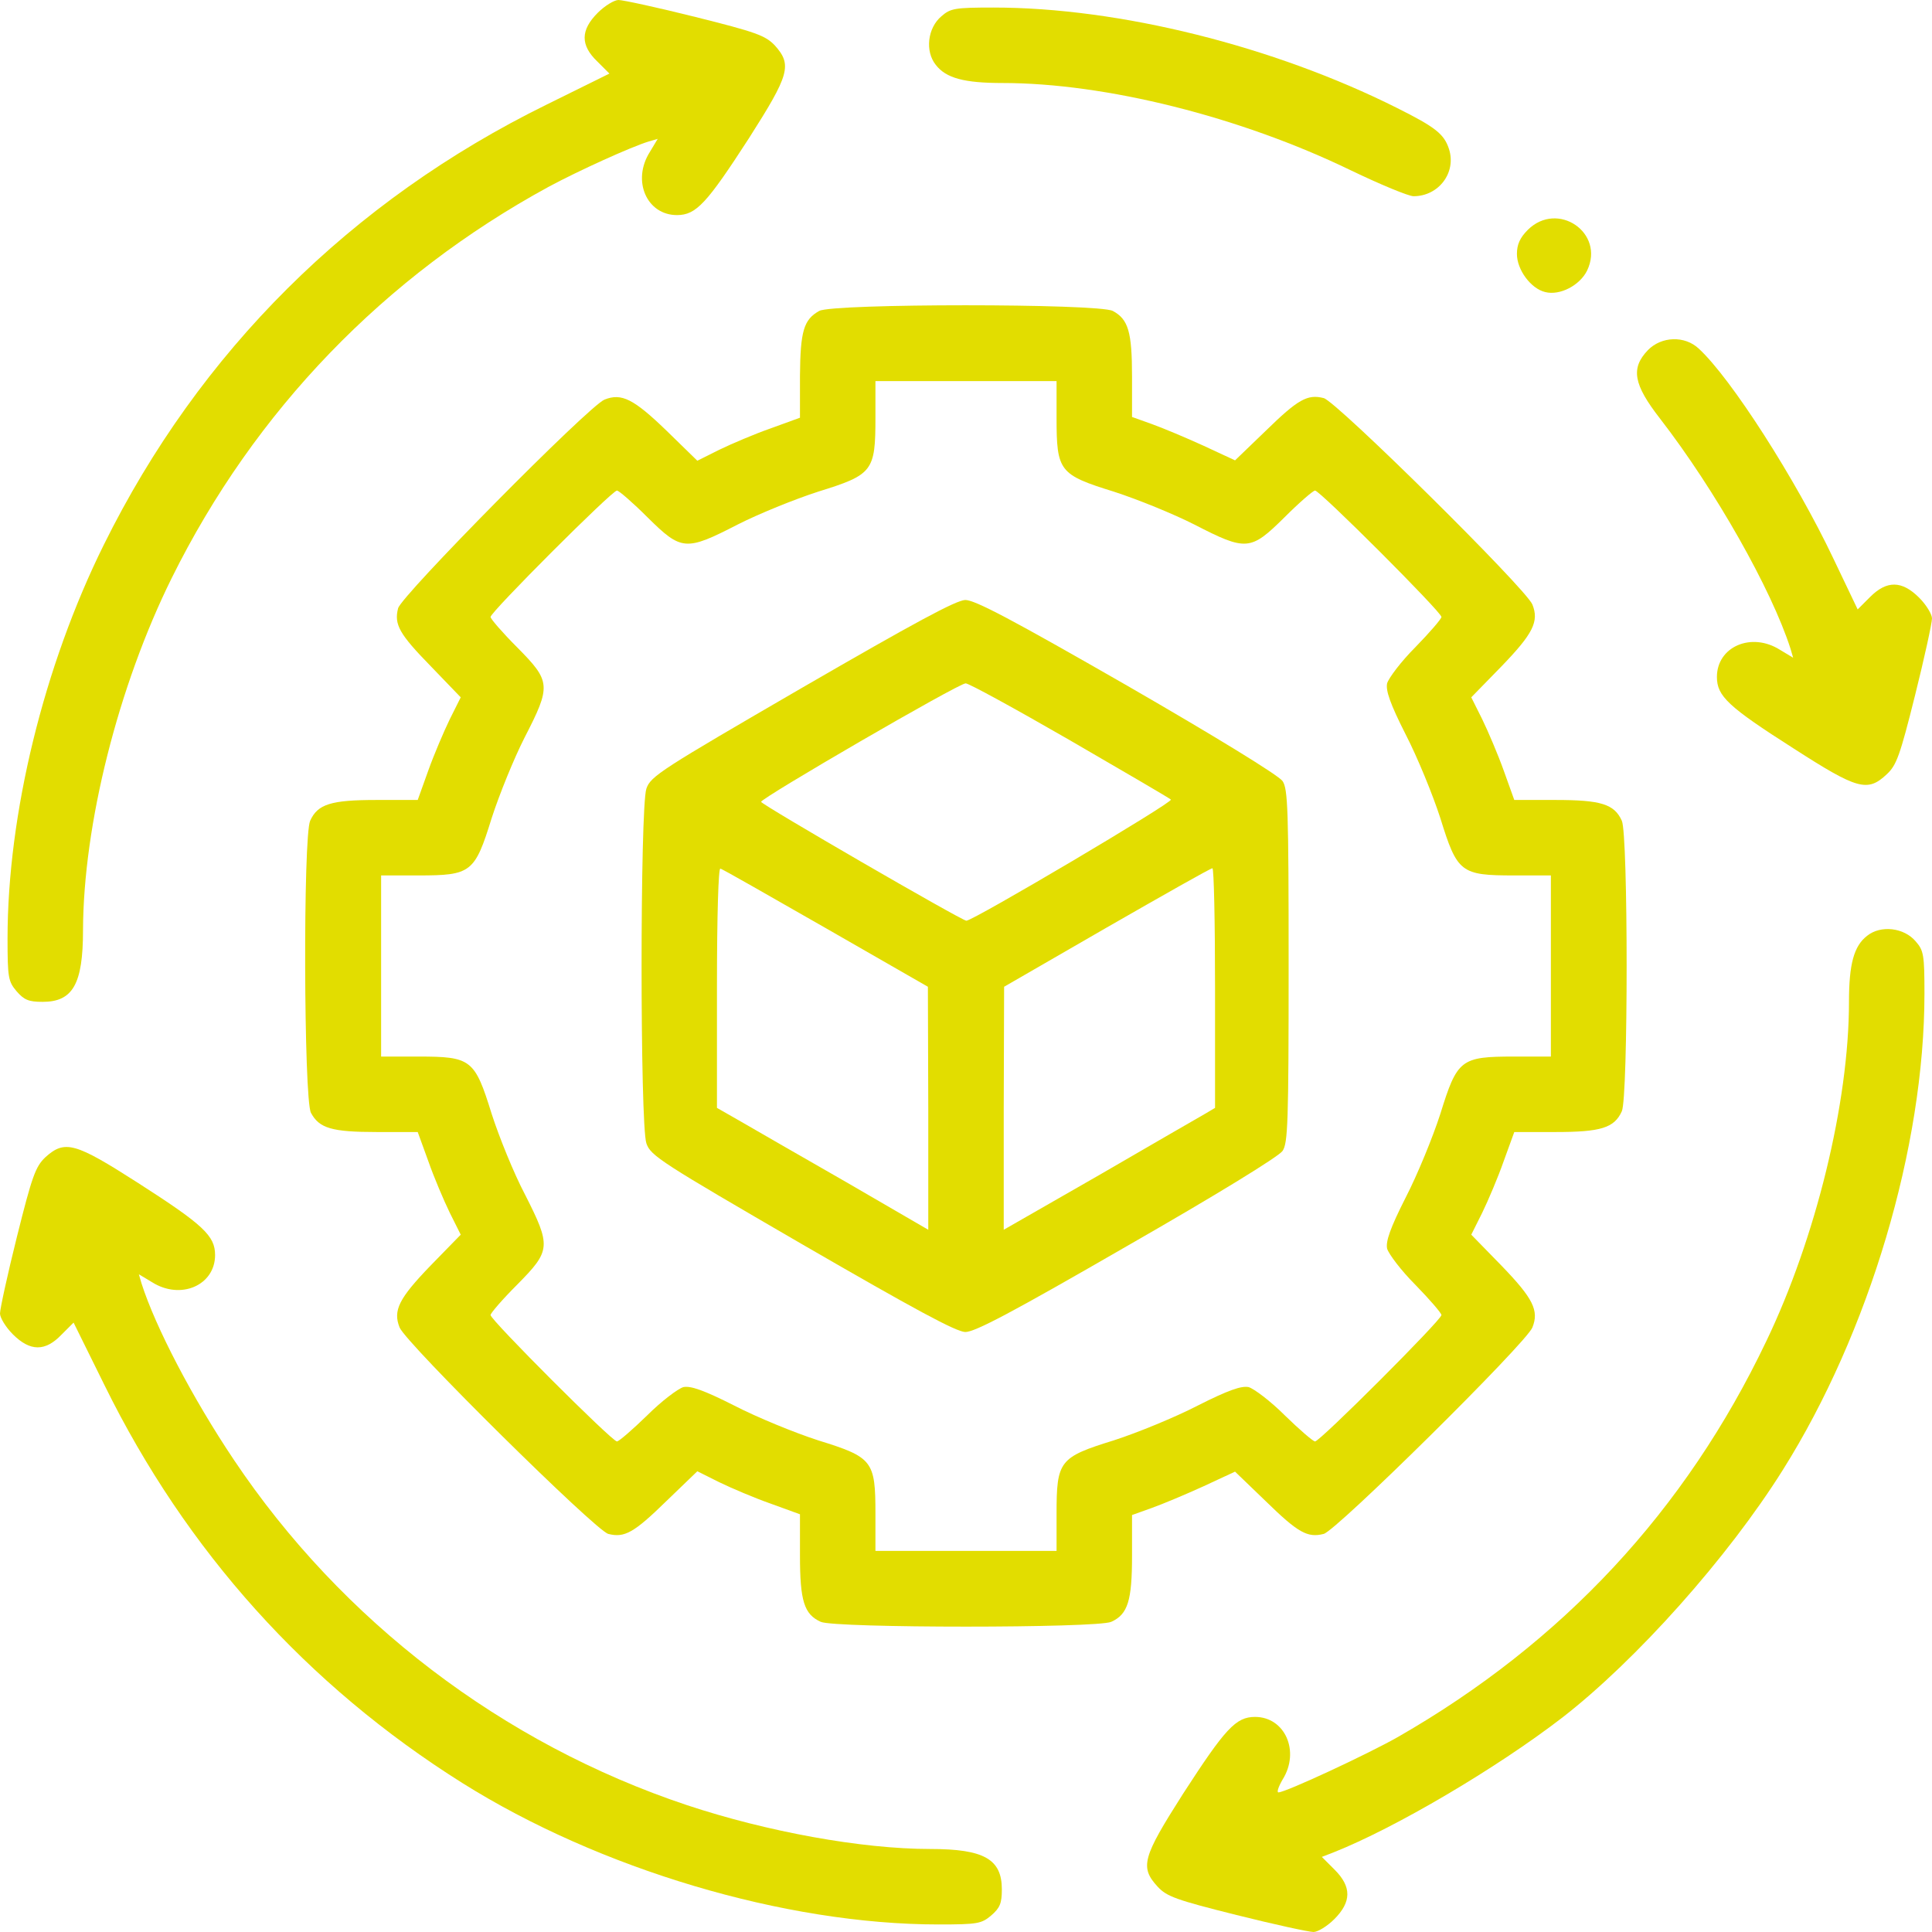
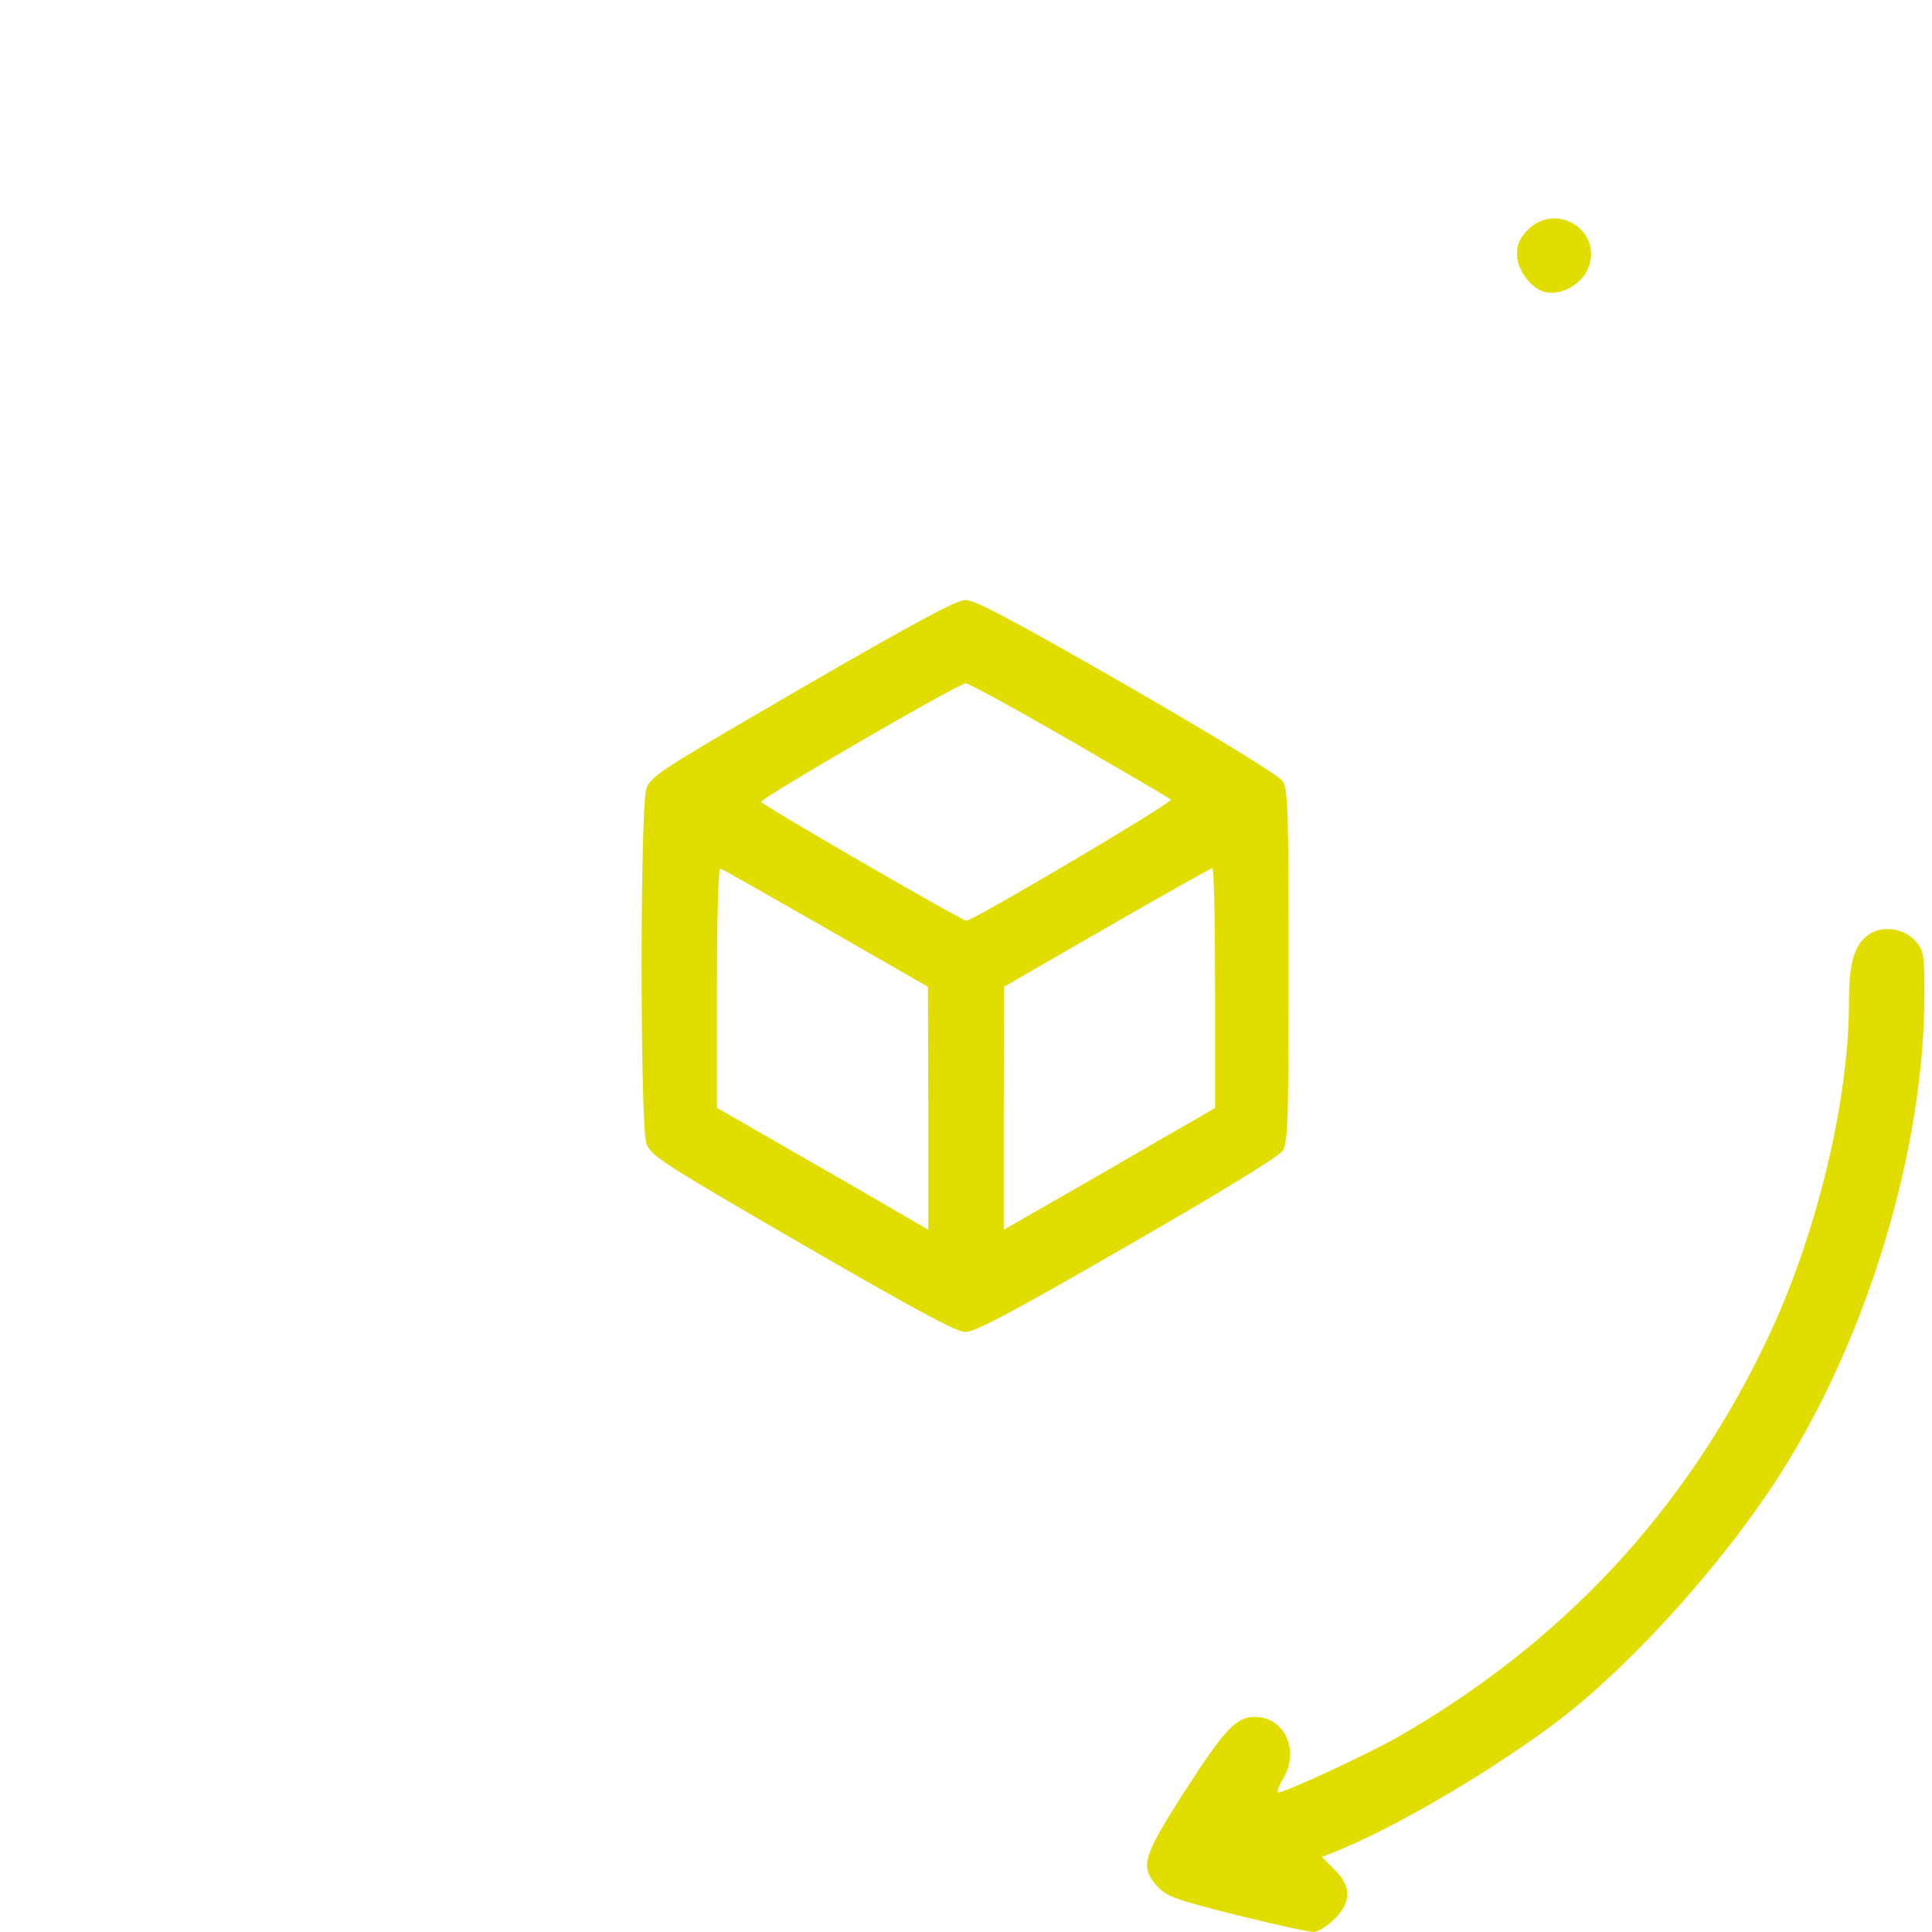
<svg xmlns="http://www.w3.org/2000/svg" version="1.0" width="512pt" height="512pt" viewBox="0 0 512 512" preserveAspectRatio="xMidYMid meet">
  <g transform="translate(0,512) scale(0.1,-0.1)" fill="#e2dd00" stroke="none">
-     <path d="M1584 5086 c-46 -46 -46 -86 -1 -129 l32 -32 -166 -82 c-519 -255 -921 -655 -1174 -1167 -159 -321 -255 -714 -255 -1043 0 -104 2 -114 24 -140 20 -23 32 -28 69 -28 80 0 107 47 107 190 1 280 93 646 235 933 220 444 564 800 999 1037 80 43 219 106 265 120 l24 7 -21 -35 c-48 -76 -8 -167 72 -167 51 0 79 31 191 204 107 168 115 194 68 246 -25 26 -50 35 -210 75 -100 25 -192 45 -204 45 -11 0 -36 -15 -55 -34z" />
-     <path d="M2495 5077 c-37 -31 -44 -93 -15 -129 27 -35 75 -48 177 -48 272 0 629 -89 922 -231 79 -38 154 -69 167 -69 67 0 114 63 94 125 -13 40 -36 58 -138 109 -327 164 -736 266 -1069 266 -102 0 -114 -2 -138 -23z" />
    <path d="M4049 4511 c-21 -21 -29 -39 -29 -64 0 -42 37 -92 75 -101 39 -10 92 18 111 57 48 100 -78 186 -157 108z" />
-     <path d="M2171 4296 c-41 -23 -50 -53 -51 -172 l0 -111 -77 -28 c-43 -15 -104 -41 -137 -57 l-58 -29 -82 80 c-87 84 -119 100 -164 82 -42 -17 -539 -520 -547 -553 -11 -43 3 -68 87 -154 l79 -82 -29 -58 c-16 -33 -42 -94 -57 -136 l-28 -78 -109 0 c-121 0 -156 -11 -176 -55 -19 -41 -17 -737 2 -774 22 -41 55 -51 175 -51 l108 0 28 -77 c15 -43 41 -104 57 -137 l29 -58 -80 -82 c-84 -87 -100 -119 -82 -164 17 -42 520 -539 553 -547 43 -11 68 3 154 87 l82 79 58 -29 c33 -16 94 -42 137 -57 l77 -28 0 -109 c0 -121 11 -156 55 -176 37 -17 733 -17 770 0 44 20 55 56 55 175 l0 108 53 19 c28 10 90 36 136 57 l84 39 81 -78 c86 -84 111 -98 154 -87 33 8 536 505 553 547 18 45 2 77 -82 164 l-80 82 29 58 c16 33 42 94 57 137 l28 77 109 0 c121 0 156 11 176 55 17 37 17 733 0 770 -20 44 -55 55 -176 55 l-109 0 -28 78 c-15 42 -41 103 -57 136 l-29 58 80 82 c84 87 100 119 82 164 -17 42 -520 539 -553 547 -43 11 -68 -3 -154 -87 l-81 -78 -84 39 c-46 21 -108 47 -136 57 l-53 19 0 107 c0 119 -10 152 -51 174 -39 20 -742 20 -778 0z m629 -283 c0 -142 7 -151 152 -196 62 -20 158 -59 213 -87 138 -71 149 -70 239 19 39 39 76 71 81 71 13 0 335 -322 335 -335 0 -5 -31 -41 -69 -80 -38 -38 -71 -82 -75 -96 -4 -19 8 -54 49 -135 31 -60 72 -160 92 -222 45 -145 54 -152 196 -152 l97 0 0 -240 0 -240 -97 0 c-142 0 -151 -7 -196 -152 -20 -62 -61 -162 -92 -222 -41 -81 -53 -116 -49 -135 4 -14 37 -58 75 -96 38 -39 69 -75 69 -80 0 -13 -322 -335 -335 -335 -5 0 -41 31 -80 69 -38 38 -82 71 -96 75 -19 4 -54 -8 -135 -49 -60 -31 -160 -72 -222 -92 -145 -45 -152 -54 -152 -195 l0 -98 -240 0 -240 0 0 98 c0 141 -7 150 -152 195 -62 20 -162 61 -222 92 -81 41 -116 53 -135 49 -14 -4 -58 -37 -96 -75 -39 -38 -75 -69 -80 -69 -13 0 -335 322 -335 335 0 5 32 42 71 81 89 90 90 101 20 239 -29 55 -68 151 -88 213 -45 145 -54 152 -195 152 l-98 0 0 240 0 240 98 0 c141 0 150 7 195 152 20 62 59 158 87 213 71 138 70 149 -19 239 -39 39 -71 76 -71 81 0 13 322 335 335 335 5 0 42 -32 81 -71 90 -89 101 -90 239 -19 55 28 151 67 213 87 145 45 152 54 152 196 l0 97 240 0 240 0 0 -97z" />
    <path d="M2125 3297 c-372 -216 -401 -234 -412 -267 -17 -49 -17 -891 0 -940 11 -33 40 -51 412 -267 299 -173 408 -232 433 -233 26 0 124 52 429 228 234 134 402 237 412 252 14 21 16 74 16 490 0 416 -2 469 -16 490 -10 15 -178 118 -412 253 -305 175 -403 227 -429 227 -25 -1 -134 -60 -433 -233z m709 -138 c143 -83 265 -154 269 -158 7 -7 -524 -321 -542 -321 -12 0 -542 307 -544 315 -2 9 523 314 542 314 7 1 131 -67 275 -150z m-645 -499 l270 -155 1 -322 0 -322 -217 126 c-120 69 -246 141 -280 161 l-63 36 0 319 c0 196 4 317 9 315 6 -1 131 -73 280 -158z m1031 -158 l0 -318 -27 -16 c-16 -9 -142 -82 -280 -162 l-253 -145 0 322 1 322 272 157 c150 86 275 157 280 157 4 1 7 -142 7 -317z" />
-     <path d="M4367 4192 c-46 -48 -38 -91 32 -181 147 -190 296 -454 346 -610 l7 -24 -35 21 c-76 48 -167 8 -167 -72 0 -51 30 -79 204 -190 168 -108 195 -116 246 -68 26 24 35 49 75 209 25 100 45 192 45 204 0 11 -15 36 -34 55 -46 46 -86 46 -130 2 l-33 -33 -64 134 c-100 211 -272 479 -357 557 -37 35 -99 33 -135 -4z" />
    <path d="M4948 2640 c-35 -27 -48 -75 -48 -175 0 -267 -88 -626 -219 -899 -214 -449 -540 -799 -976 -1049 -79 -45 -298 -147 -317 -147 -5 0 0 15 11 34 47 75 6 166 -73 166 -51 0 -79 -31 -191 -204 -107 -168 -115 -194 -67 -246 24 -26 49 -35 209 -75 100 -25 192 -45 204 -45 11 0 36 15 55 34 46 46 46 86 1 131 l-34 34 31 12 c164 65 432 223 606 357 196 152 439 424 585 657 228 363 375 855 375 1262 0 102 -2 114 -23 138 -31 37 -93 44 -129 15z" />
-     <path d="M120 2053 c-26 -25 -35 -50 -75 -210 -25 -100 -45 -192 -45 -204 0 -11 15 -36 34 -55 46 -46 86 -46 129 -1 l32 32 82 -166 c216 -439 536 -795 948 -1054 363 -228 855 -375 1262 -375 104 0 114 2 140 24 23 20 28 32 28 69 0 80 -47 107 -190 107 -182 0 -433 46 -644 116 -489 163 -915 488 -1201 915 -110 164 -208 352 -245 468 l-7 24 35 -21 c76 -48 167 -8 167 72 0 51 -31 80 -204 191 -167 107 -194 115 -246 68z" />
  </g>
</svg>